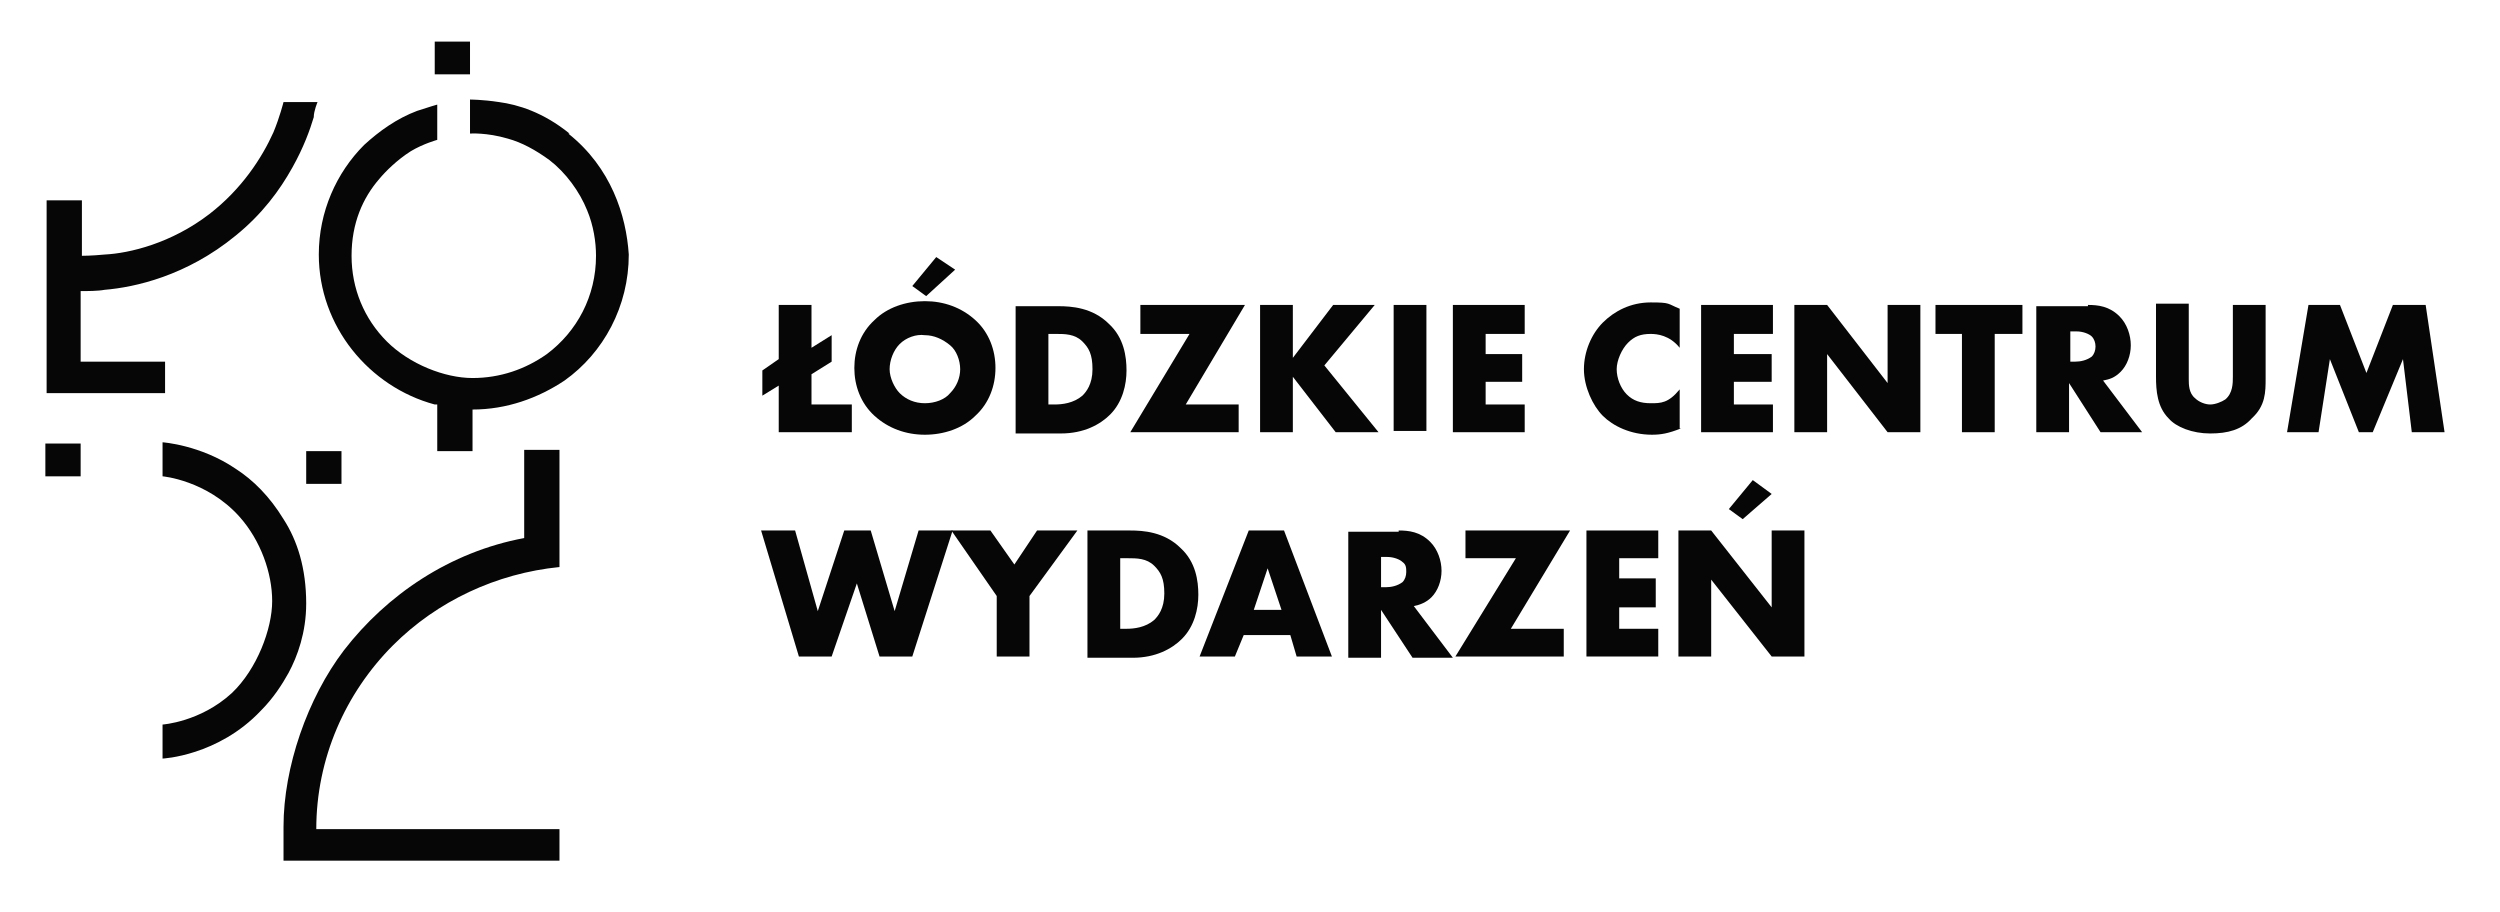
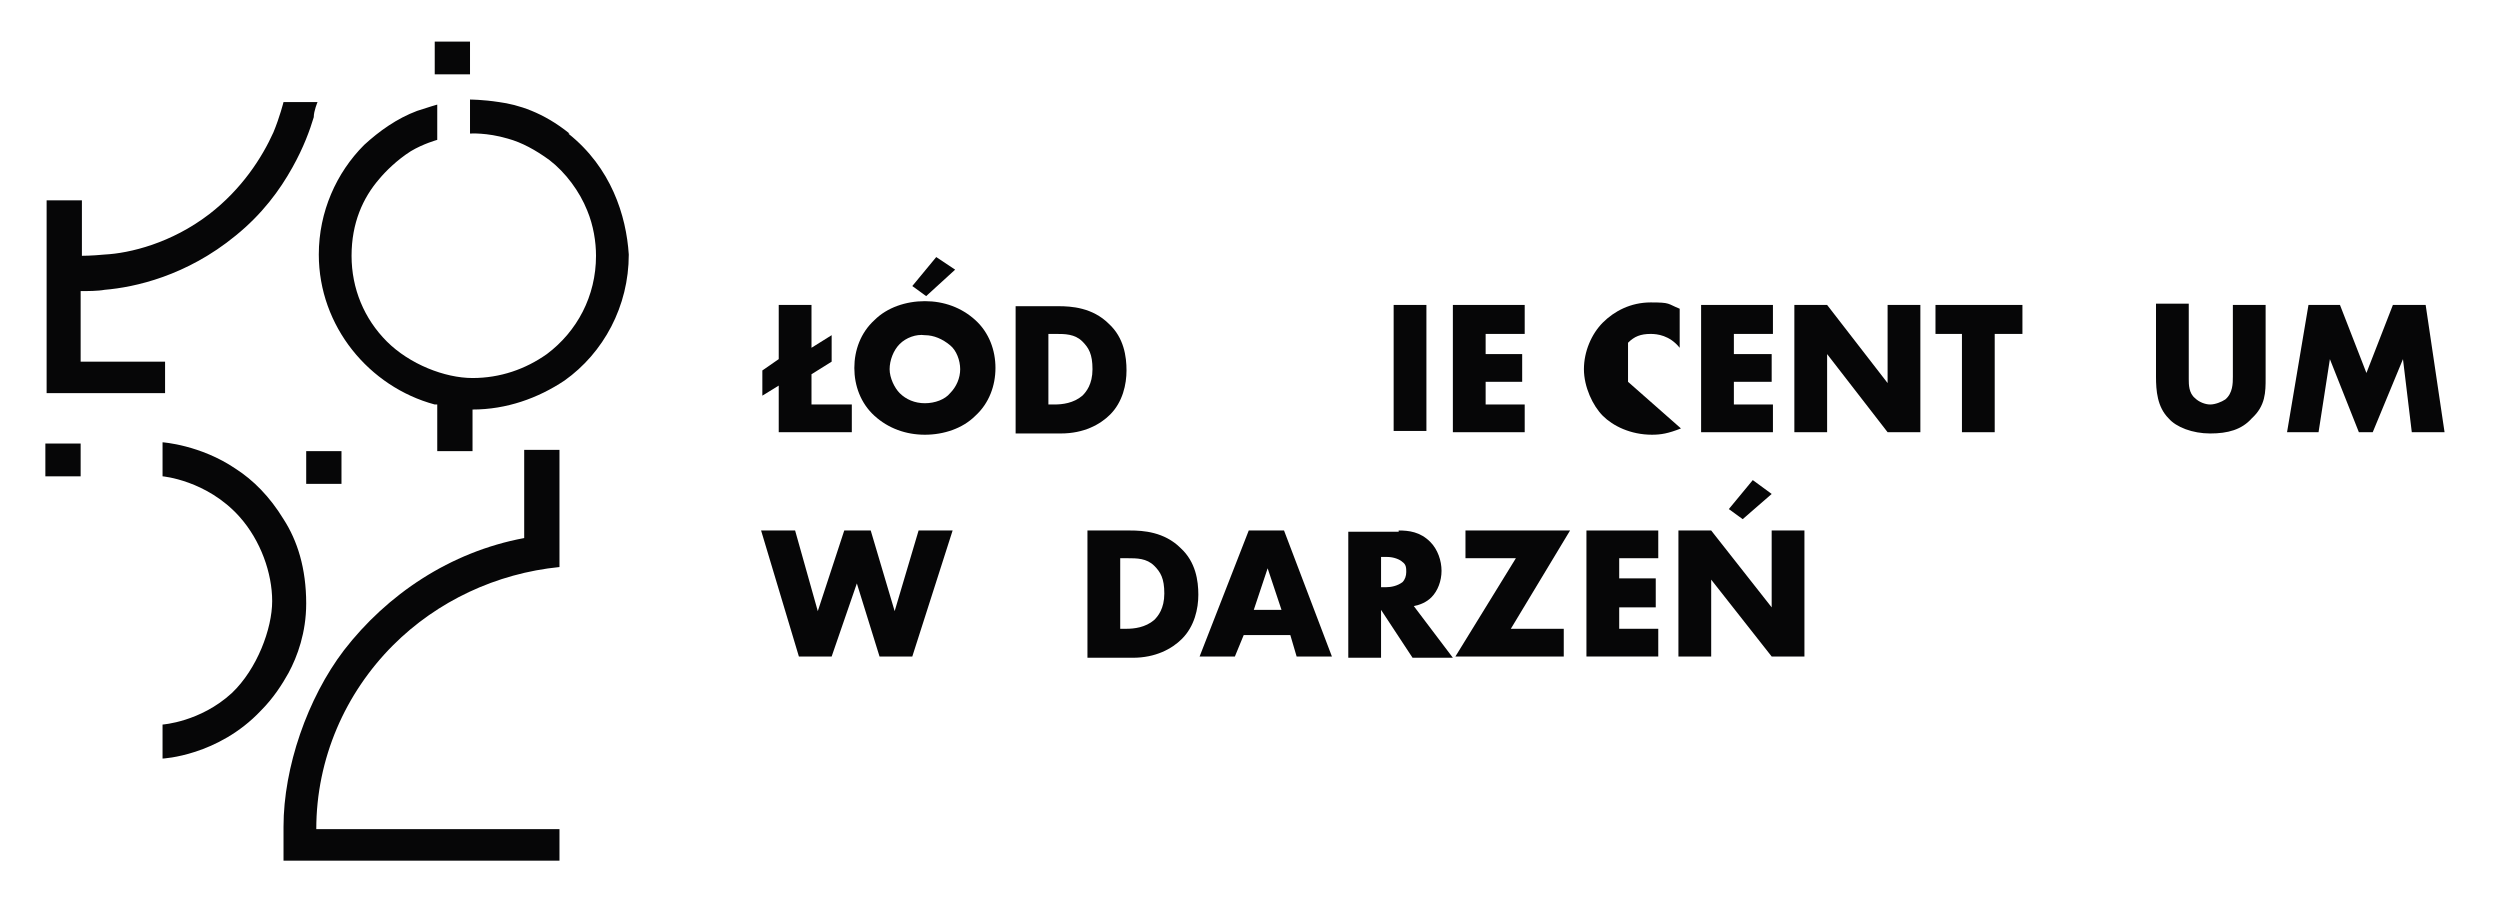
<svg xmlns="http://www.w3.org/2000/svg" xmlns:xlink="http://www.w3.org/1999/xlink" id="Layer_1" data-name="Layer 1" version="1.1" viewBox="0 0 198.4 72.4">
  <defs>
    <style>
      .cls-1 {
        fill: #060607;
        stroke-width: 0px;
      }
    </style>
  </defs>
  <a xlink:href="https://lcw.lodz.pl/">
    <g>
      <polygon class="cls-1" points="61.8 24.2 64.4 24.2 64.4 27.6 66 26.6 66 28.7 64.4 29.7 64.4 32.1 67.6 32.1 67.6 34.3 61.8 34.3 61.8 30.6 60.5 31.4 60.5 29.4 61.8 28.5 61.8 24.2" />
      <path class="cls-1" d="M77.4,33c-1,1-2.5,1.5-4,1.5s-2.9-.5-4-1.5-1.6-2.4-1.6-3.8.5-2.8,1.6-3.8c1-1,2.5-1.5,4-1.5s2.9.5,4,1.5,1.6,2.4,1.6,3.8c0,1.4-.5,2.8-1.6,3.8M71.4,27.3c-.5.5-.8,1.3-.8,2s.4,1.5.8,1.9c.5.5,1.2.8,2,.8s1.6-.3,2-.8c.5-.5.8-1.2.8-1.9s-.3-1.5-.8-1.9c-.6-.5-1.3-.8-2-.8-.7-.1-1.5.2-2,.7M75.8,21.4l-2.3,2.1-1.1-.8,1.9-2.3,1.5,1Z" />
      <path class="cls-1" d="M80.6,34.3v-10h3.4c1,0,2.7.1,4,1.4,1.2,1.1,1.4,2.6,1.4,3.7s-.3,2.5-1.3,3.5c-.8.8-2.1,1.5-3.9,1.5h-3.6ZM83.2,32.1h.5c.6,0,1.5-.1,2.2-.7.3-.3.8-.9.8-2.1s-.3-1.7-.8-2.2c-.6-.6-1.4-.6-2.1-.6h-.6v5.6Z" />
-       <polygon class="cls-1" points="94.1 32.1 98.3 32.1 98.3 34.3 89.7 34.3 94.4 26.5 90.5 26.5 90.5 24.2 98.8 24.2 94.1 32.1" />
-       <polygon class="cls-1" points="102.6 28.4 105.8 24.2 109.1 24.2 105.1 29 109.4 34.3 106 34.3 102.6 29.9 102.6 34.3 100 34.3 100 24.2 102.6 24.2 102.6 28.4" />
      <rect class="cls-1" x="110.6" y="24.2" width="2.6" height="10" />
      <polygon class="cls-1" points="121 26.5 117.9 26.5 117.9 28.1 120.8 28.1 120.8 30.3 117.9 30.3 117.9 32.1 121 32.1 121 34.3 115.3 34.3 115.3 24.2 121 24.2 121 26.5" />
-       <path class="cls-1" d="M133.4,34c-1,.4-1.6.5-2.3.5-1.7,0-3.1-.7-3.9-1.5s-1.5-2.3-1.5-3.7.6-2.8,1.5-3.7,2.2-1.6,3.8-1.6,1.3.1,2.3.5v3.1c-.8-1-1.8-1.1-2.3-1.1-.8,0-1.3.2-1.8.7s-.9,1.4-.9,2.1.3,1.5.8,2,1.1.7,1.9.7,1.4,0,2.3-1.1v3.1h0Z" />
+       <path class="cls-1" d="M133.4,34c-1,.4-1.6.5-2.3.5-1.7,0-3.1-.7-3.9-1.5s-1.5-2.3-1.5-3.7.6-2.8,1.5-3.7,2.2-1.6,3.8-1.6,1.3.1,2.3.5v3.1c-.8-1-1.8-1.1-2.3-1.1-.8,0-1.3.2-1.8.7v3.1h0Z" />
      <polygon class="cls-1" points="140.7 26.5 137.6 26.5 137.6 28.1 140.6 28.1 140.6 30.3 137.6 30.3 137.6 32.1 140.7 32.1 140.7 34.3 135 34.3 135 24.2 140.7 24.2 140.7 26.5" />
      <polygon class="cls-1" points="142.4 34.3 142.4 24.2 145 24.2 149.8 30.4 149.8 24.2 152.4 24.2 152.4 34.3 149.8 34.3 145 28.1 145 34.3 142.4 34.3" />
      <polygon class="cls-1" points="158.3 26.5 158.3 34.3 155.7 34.3 155.7 26.5 153.6 26.5 153.6 24.2 160.5 24.2 160.5 26.5 158.3 26.5" />
-       <path class="cls-1" d="M165.7,24.2c.8,0,1.7.1,2.5.9.6.6.9,1.5.9,2.3s-.3,1.6-.8,2.1-.9.6-1.4.7l3.1,4.1h-3.3l-2.5-3.9v3.9h-2.6v-10h4.1ZM164.2,28.7h.5c.4,0,.9-.1,1.3-.4.2-.2.3-.5.3-.8s-.1-.6-.3-.8-.7-.4-1.2-.4h-.5v2.4h-.1Z" />
      <path class="cls-1" d="M173.7,24.2v5.9c0,.4,0,1.1.5,1.5.3.3.8.5,1.2.5s.9-.2,1.2-.4c.6-.5.6-1.3.6-1.8v-5.7h2.6v5.8c0,1.1,0,2.2-1.1,3.2-.8.9-1.9,1.2-3.3,1.2s-2.7-.5-3.3-1.2c-.9-.9-1-2.2-1-3.3v-5.8h2.6Z" />
      <polygon class="cls-1" points="181.5 34.3 183.2 24.2 185.7 24.2 187.8 29.6 189.9 24.2 192.5 24.2 194 34.3 191.4 34.3 190.7 28.5 188.3 34.3 187.2 34.3 184.9 28.5 184 34.3 181.5 34.3" />
      <polygon class="cls-1" points="63.1 42.1 64.9 48.5 67 42.1 69.1 42.1 71 48.5 72.9 42.1 75.6 42.1 72.4 52.1 69.8 52.1 68 46.3 66 52.1 63.4 52.1 60.4 42.1 63.1 42.1" />
-       <polygon class="cls-1" points="79.1 47.3 75.5 42.1 78.6 42.1 80.5 44.8 82.3 42.1 85.5 42.1 81.7 47.3 81.7 52.1 79.1 52.1 79.1 47.3" />
      <path class="cls-1" d="M86.3,52.1v-10h3.4c1,0,2.7.1,4,1.4,1.2,1.1,1.4,2.6,1.4,3.7s-.3,2.5-1.3,3.5c-.8.8-2.1,1.5-3.9,1.5h-3.6ZM88.9,49.9h.5c.6,0,1.5-.1,2.2-.7.3-.3.8-.9.8-2.1s-.3-1.7-.8-2.2c-.6-.6-1.4-.6-2.1-.6h-.6v5.6Z" />
      <path class="cls-1" d="M102.4,50.4h-3.7l-.7,1.7h-2.8l3.9-10h2.8l3.8,10h-2.8l-.5-1.7ZM101.7,48.4l-1.1-3.3-1.1,3.3h2.2Z" />
      <path class="cls-1" d="M111,42.1c.8,0,1.7.1,2.5.9.6.6.9,1.5.9,2.3s-.3,1.6-.8,2.1c-.4.4-.9.6-1.4.7l3.1,4.1h-3.2l-2.5-3.8v3.8h-2.6v-10h4ZM109.5,46.6h.5c.4,0,.9-.1,1.3-.4.2-.2.3-.5.3-.8s0-.6-.3-.8c-.2-.2-.7-.4-1.2-.4h-.5v2.4h-.1Z" />
      <polygon class="cls-1" points="119.9 49.9 124.1 49.9 124.1 52.1 115.5 52.1 120.3 44.3 116.3 44.3 116.3 42.1 124.6 42.1 119.9 49.9" />
      <polygon class="cls-1" points="131.6 44.3 128.5 44.3 128.5 45.9 131.4 45.9 131.4 48.2 128.5 48.2 128.5 49.9 131.6 49.9 131.6 52.1 125.9 52.1 125.9 42.1 131.6 42.1 131.6 44.3" />
      <path class="cls-1" d="M133.2,52.1v-10h2.6l4.8,6.1v-6.1h2.6v10h-2.6l-4.8-6.1v6.1h-2.6ZM140.6,39.2l-2.3,2-1.1-.8,1.9-2.3,1.5,1.1Z" />
      <path class="cls-1" d="M24.3,47.9c0-2.8-.7-5-1.8-6.7-1.1-1.8-2.4-3.1-3.8-4-2.8-1.9-5.8-2.1-5.8-2.1v2.7s3.5.3,6.1,3.2c1.7,1.9,2.6,4.5,2.6,6.7s-1.2,5.4-3.2,7.3c-2.5,2.3-5.5,2.5-5.5,2.5v2.7s4.4-.2,7.8-3.8c1-1,1.7-2.1,2.2-3,.7-1.3,1.4-3.2,1.4-5.5M13,28.7h-6.6v-5.6h.4s1,0,1.5-.1c2.4-.2,6.5-1.1,10.4-4.3,2.1-1.7,3.5-3.6,4.5-5.4.9-1.6,1.4-3,1.7-4,0-.5.3-1.2.3-1.2h-2.7s-.3,1.2-.8,2.4c-.9,2-2.5,4.5-5.1,6.5-3,2.3-6.3,3.1-8.3,3.2-1,.1-1.8.1-1.8.1v-4.4h-2.8v15.3h9.4v-2.5ZM45.2,10.6c-2.1-1.7-4.1-2.3-5.6-2.5-1.3-.2-2.3-.2-2.3-.2v2.7s1.3-.1,3,.4c1.1.3,2.2.9,3.3,1.7,1.3,1,2.4,2.5,3,4,.5,1.2.7,2.5.7,3.6,0,3.2-1.5,6-3.9,7.8-1.7,1.2-3.7,1.9-5.9,1.9s-5-1.1-6.8-2.9c-1.8-1.8-2.8-4.2-2.8-6.8s.9-4.6,2.2-6.1c.5-.6,1.4-1.5,2.5-2.2,1-.6,2.1-.9,2.1-.9v-2.8s-.7.2-1.6.5c-1.6.6-3,1.6-4.2,2.7-2.2,2.2-3.6,5.3-3.6,8.7,0,5.7,4,10.5,9.2,11.9h.2v3.7h2.8v-3.3h0c2.7,0,5.2-.9,7.3-2.3,3.1-2.2,5.1-5.9,5.1-10-.2-3.1-1.4-6.9-4.8-9.6M44.4,45v-9.3h-2.8v7h0c-5.9,1.1-10.9,4.5-14.3,8.9-2.9,3.8-4.8,9.3-4.8,14v2.7h21.9v-2.5h-19.3c0-5.6,2.3-10.8,6.1-14.6,3.5-3.5,8.2-5.7,13.2-6.2M24.3,38.4h2.8v-2.6h-2.8v2.6ZM37.3,3.3h-2.8v2.6h2.8v-2.6ZM3.6,37.8h2.8v-2.6h-2.8s0,2.6,0,2.6Z" />
    </g>
  </a>
</svg>